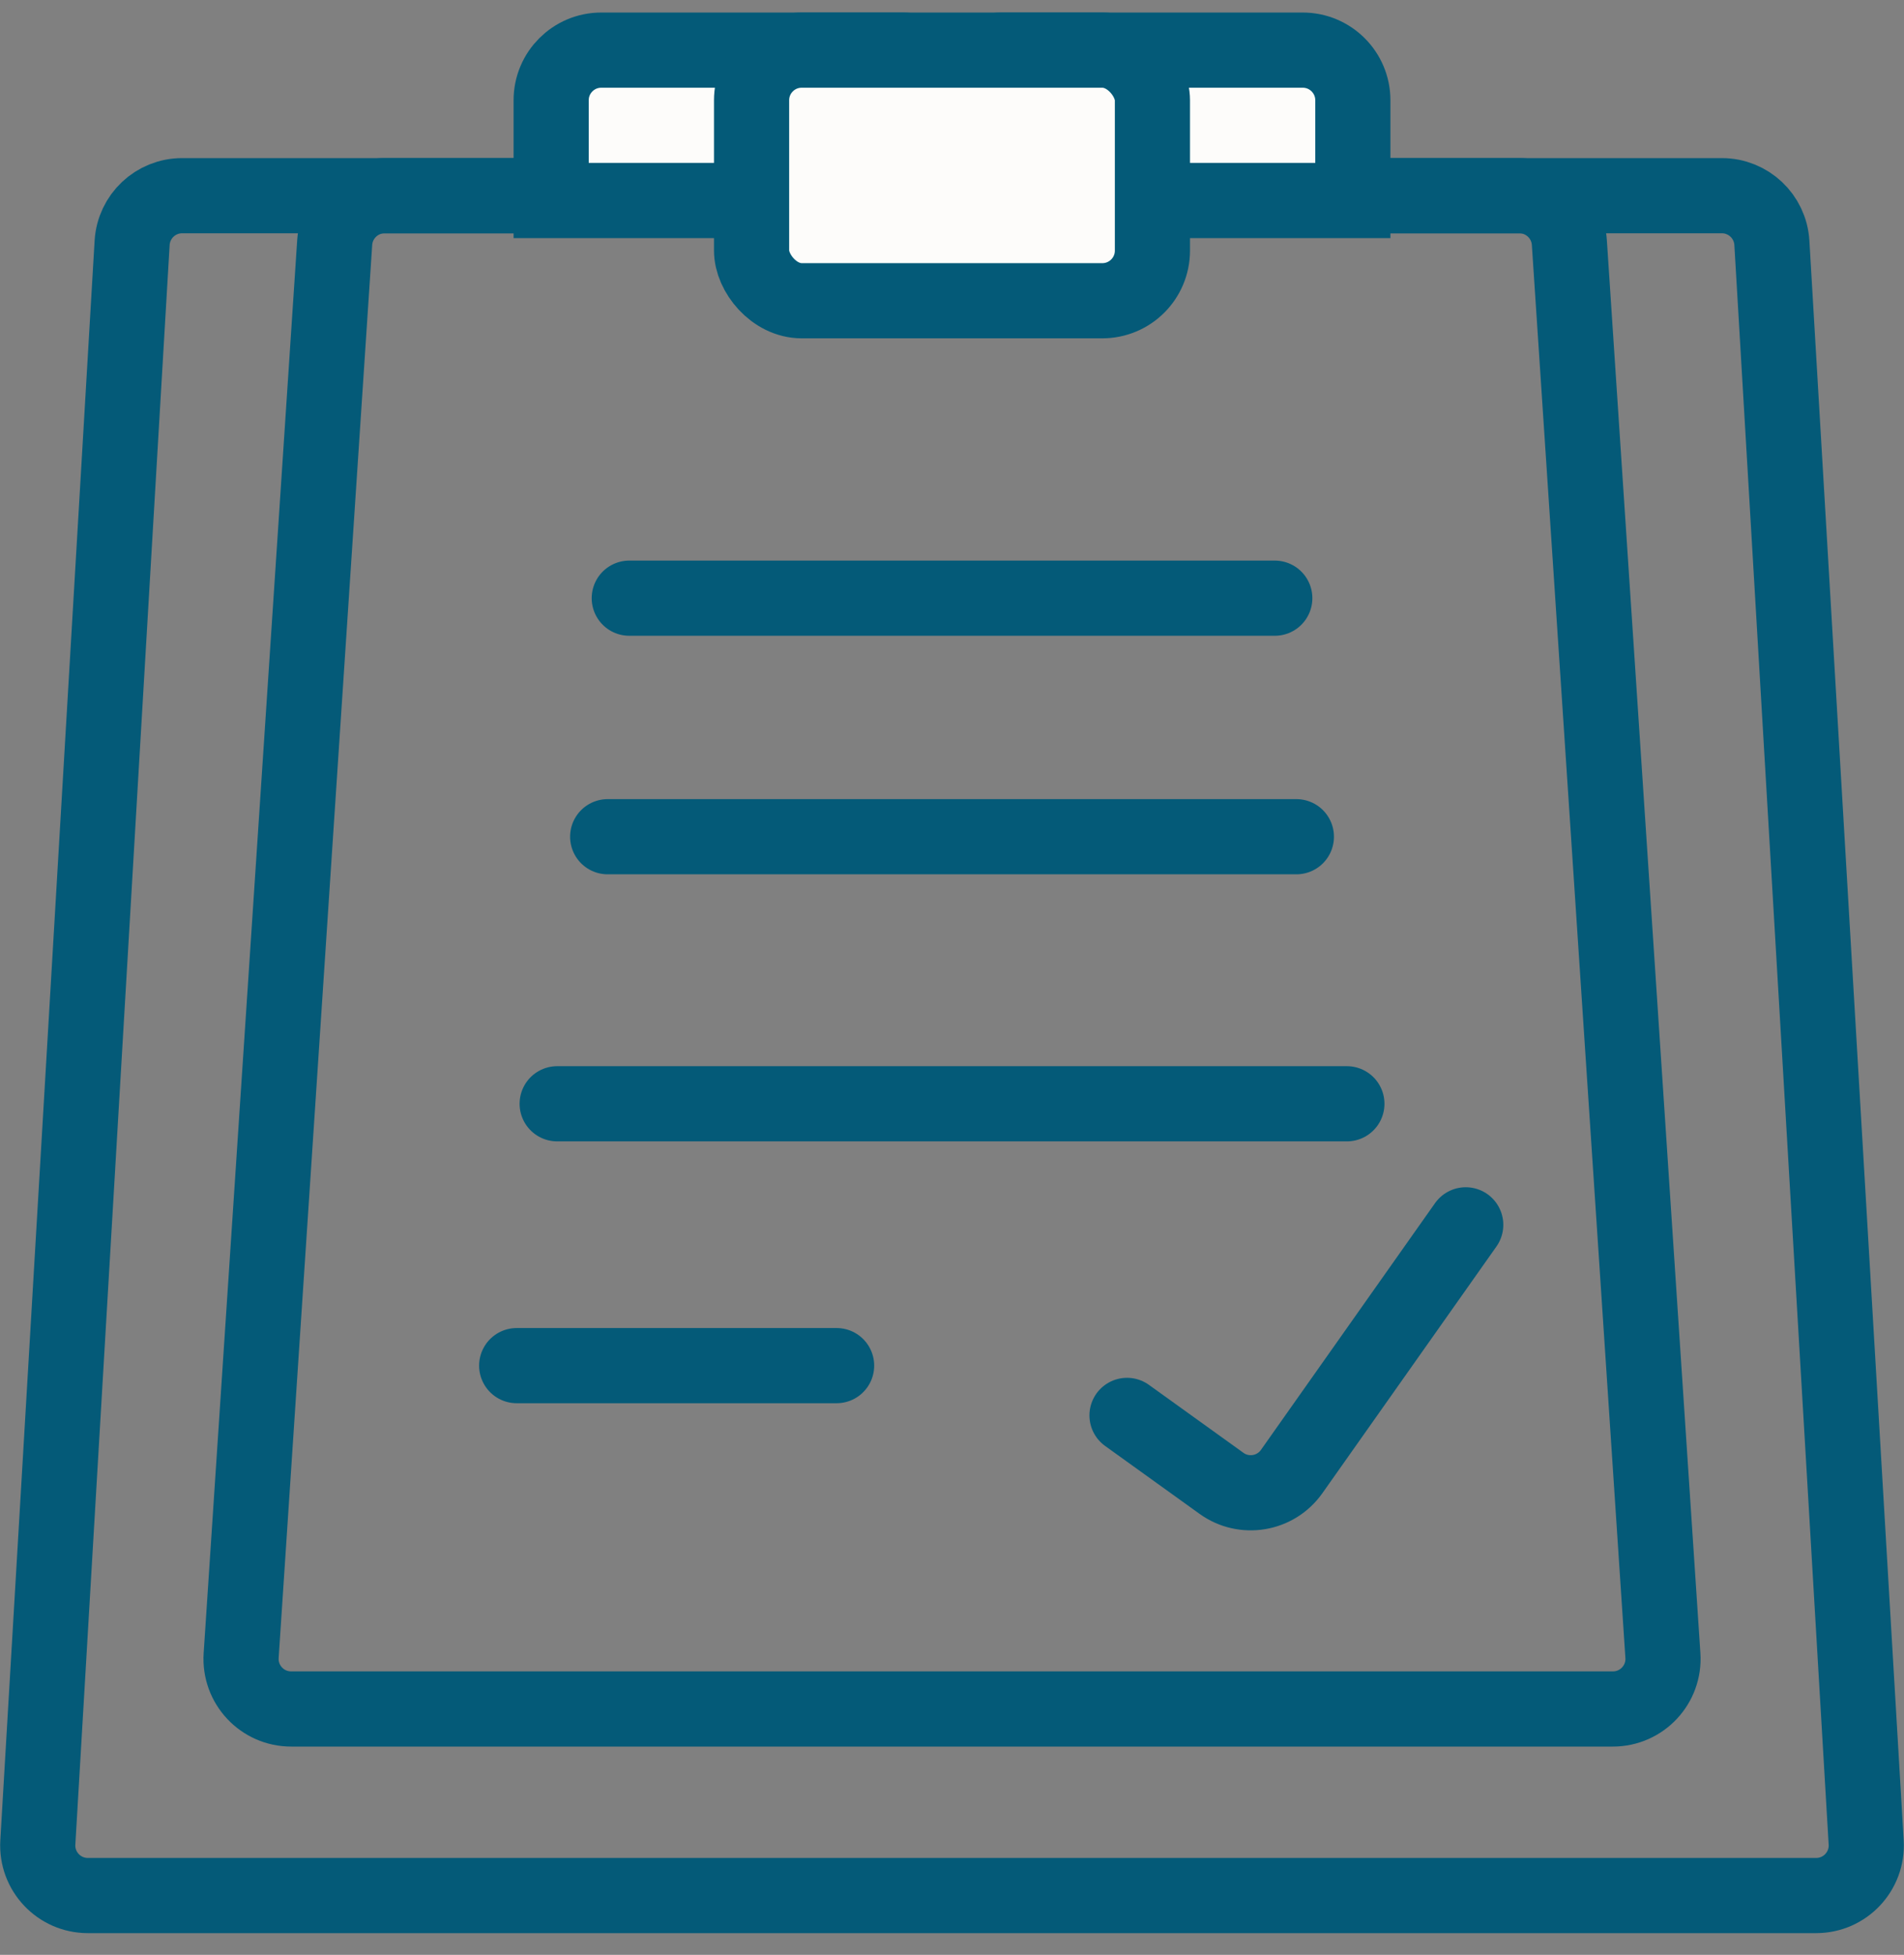
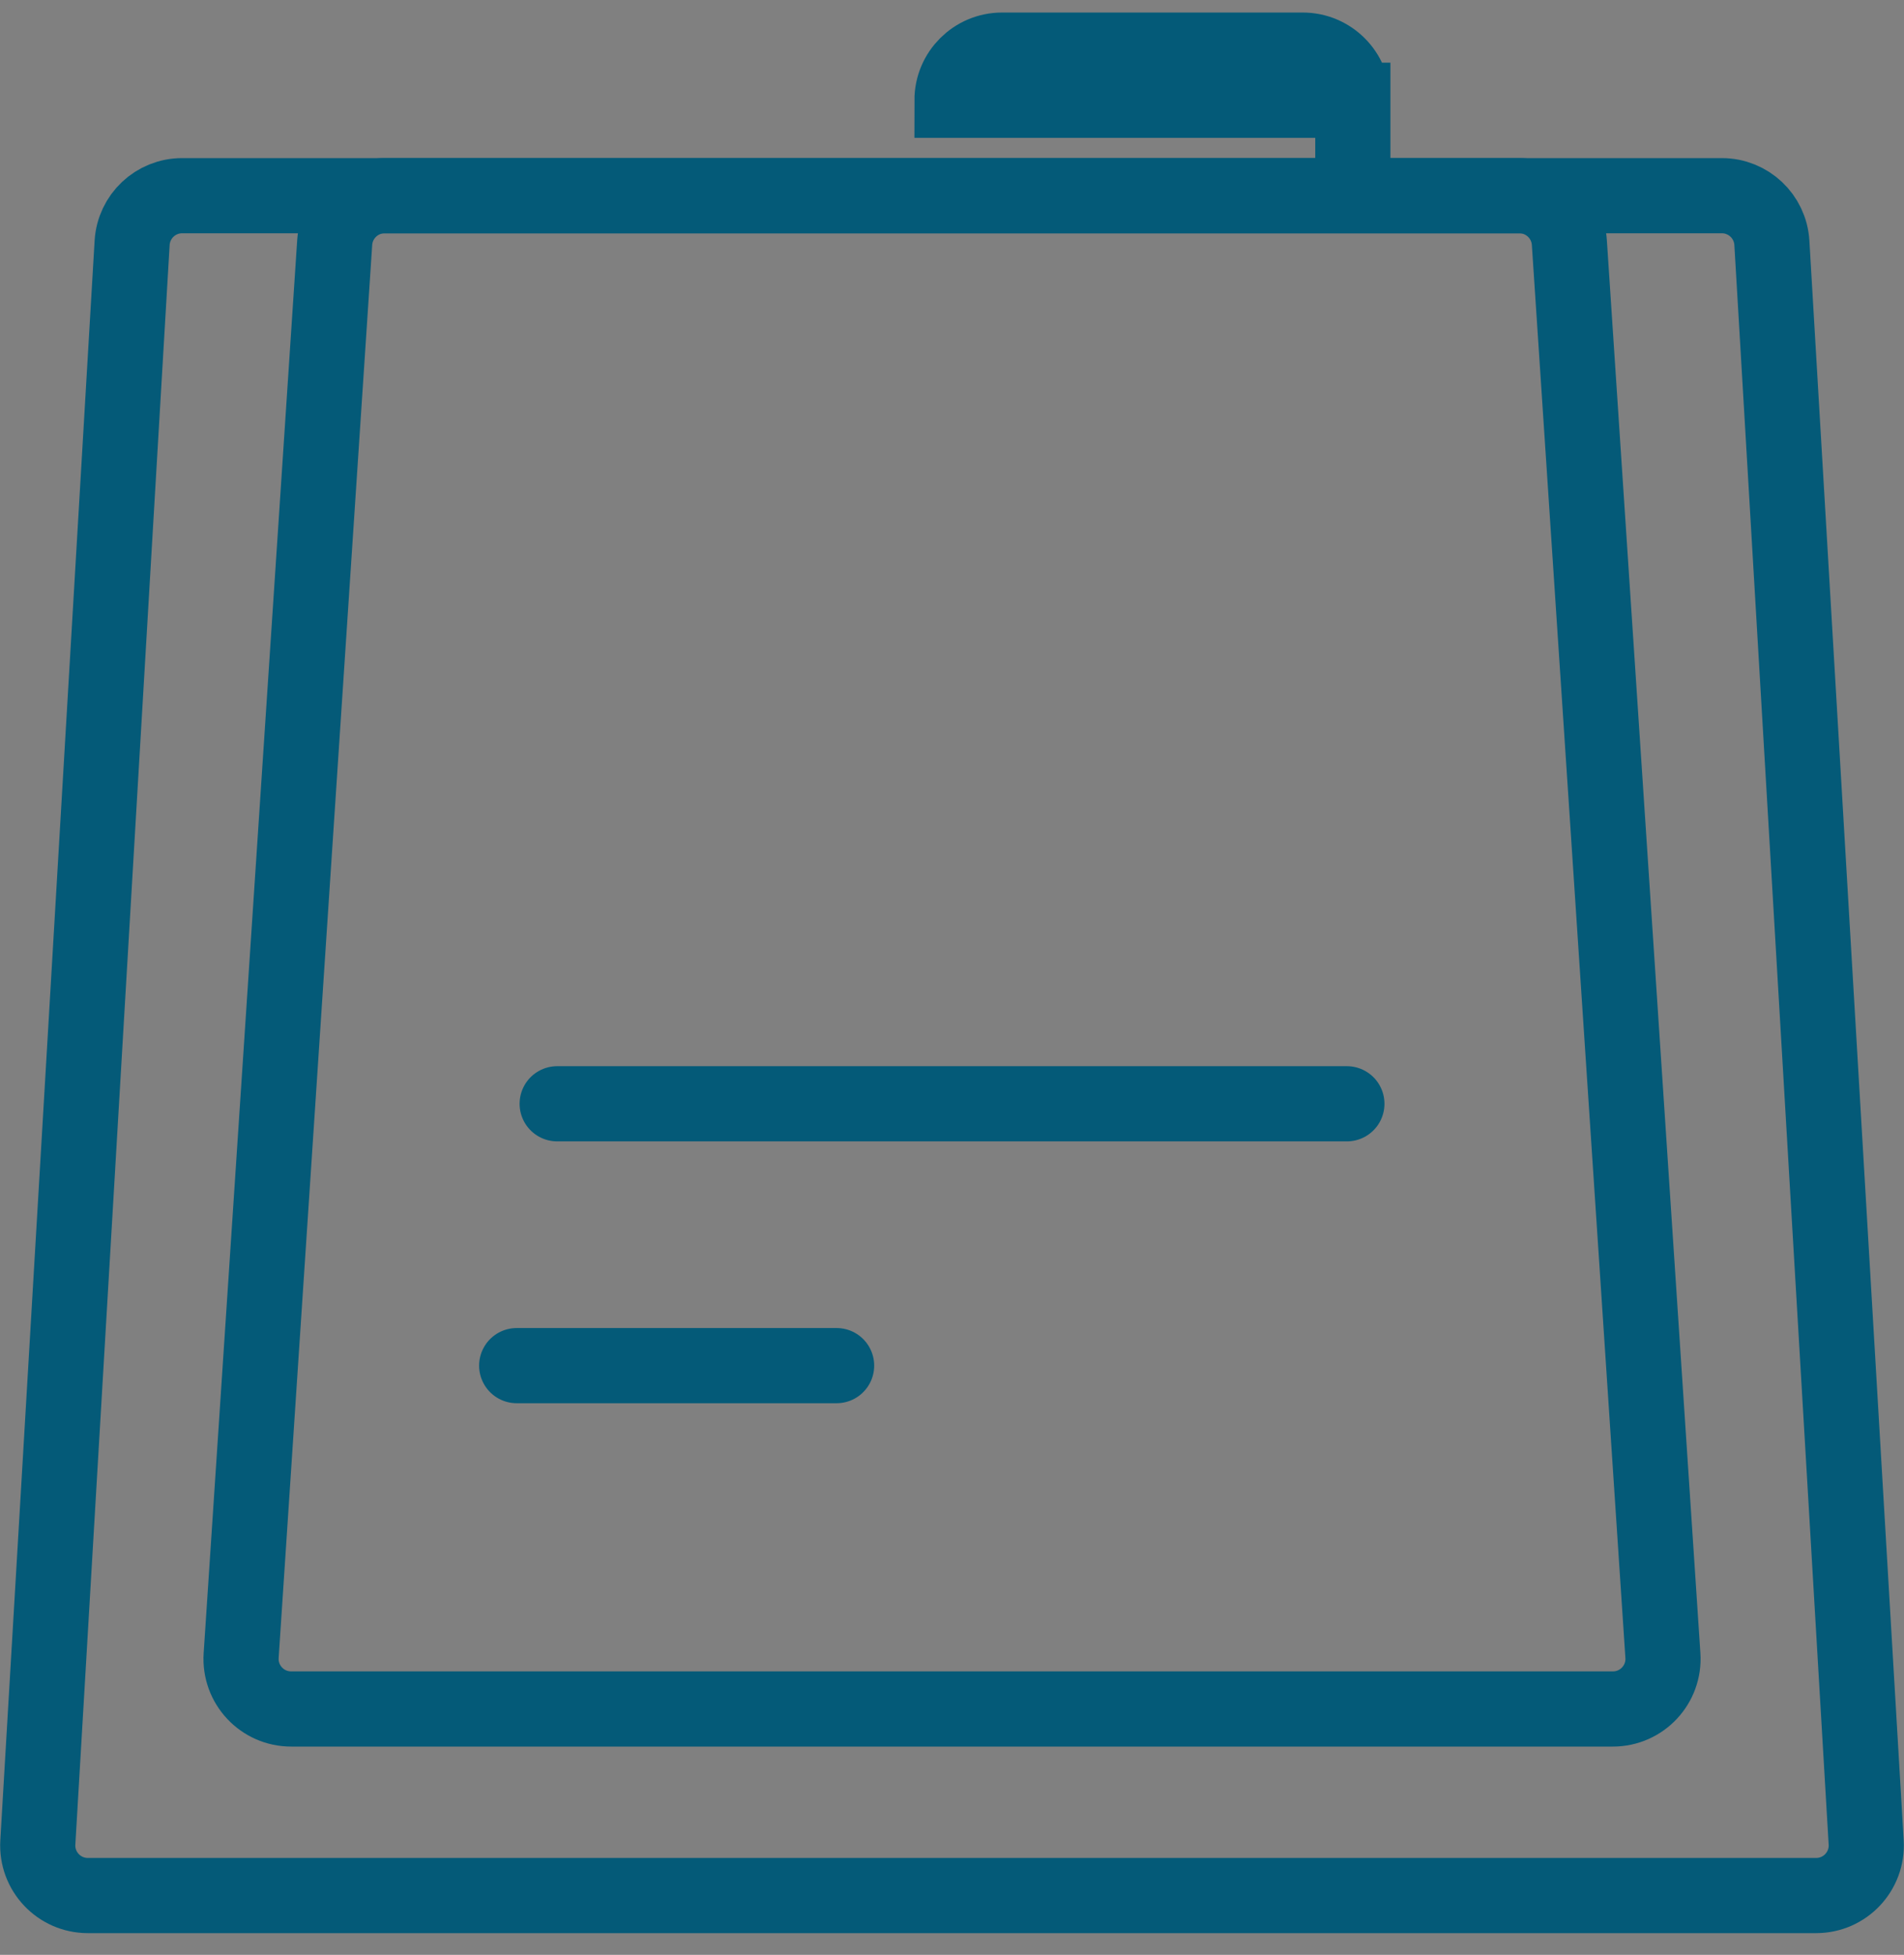
<svg xmlns="http://www.w3.org/2000/svg" width="38" height="39" viewBox="0 0 38 39" fill="none">
  <rect x="0" y="0" width="38" height="39" fill="#808080" stroke="none" />
  <path d="M6.68 4.838C6.715 4.313 7.152 3.904 7.678 3.904H30.323C30.849 3.904 31.286 4.313 31.321 4.838L33.188 33.029C33.226 33.606 32.769 34.095 32.19 34.095H5.811C5.232 34.095 4.775 33.606 4.813 33.029L6.68 4.838Z" stroke="#045A78" stroke-width="1.5" stroke-linecap="round" />
  <path d="M2.637 4.845C2.668 4.317 3.106 3.904 3.635 3.904H34.365C34.894 3.904 35.332 4.317 35.363 4.845L37.245 36.758C37.279 37.333 36.822 37.817 36.247 37.817H1.753C1.178 37.817 0.721 37.333 0.755 36.758L2.637 4.845Z" stroke="#045A78" stroke-width="1.5" stroke-linecap="round" />
-   <path d="M12.559 11.934H25.442" stroke="#045A78" stroke-width="1.5" stroke-linecap="round" />
-   <path d="M12.128 16.693L25.873 16.693" stroke="#045A78" stroke-width="1.5" stroke-linecap="round" />
  <path d="M11.12 22.021L26.881 22.021" stroke="#045A78" stroke-width="1.5" stroke-linecap="round" />
  <path d="M10.312 27.245L16.697 27.245" stroke="#045A78" stroke-width="1.5" stroke-linecap="round" />
-   <path d="M22.493 28.238L24.378 29.593C24.829 29.918 25.459 29.812 25.779 29.358L29.253 24.436" stroke="#045A78" stroke-width="1.5" stroke-linecap="round" />
-   <path d="M11 2C11 1.448 11.448 1 12 1H18C18.552 1 19 1.448 19 2V4H11V2Z" fill="#FDFCFA" stroke="#045A78" stroke-width="1.5" stroke-linecap="round" />
-   <path d="M19 2C19 1.448 19.448 1 20 1H26C26.552 1 27 1.448 27 2V4H19V2Z" fill="#FDFCFA" stroke="#045A78" stroke-width="1.5" stroke-linecap="round" />
-   <rect x="15" y="1" width="8" height="5" rx="1" fill="#FDFCFA" stroke="#045A78" stroke-width="1.5" stroke-linecap="round" />
+   <path d="M19 2C19 1.448 19.448 1 20 1H26C26.552 1 27 1.448 27 2V4V2Z" fill="#FDFCFA" stroke="#045A78" stroke-width="1.5" stroke-linecap="round" />
</svg>